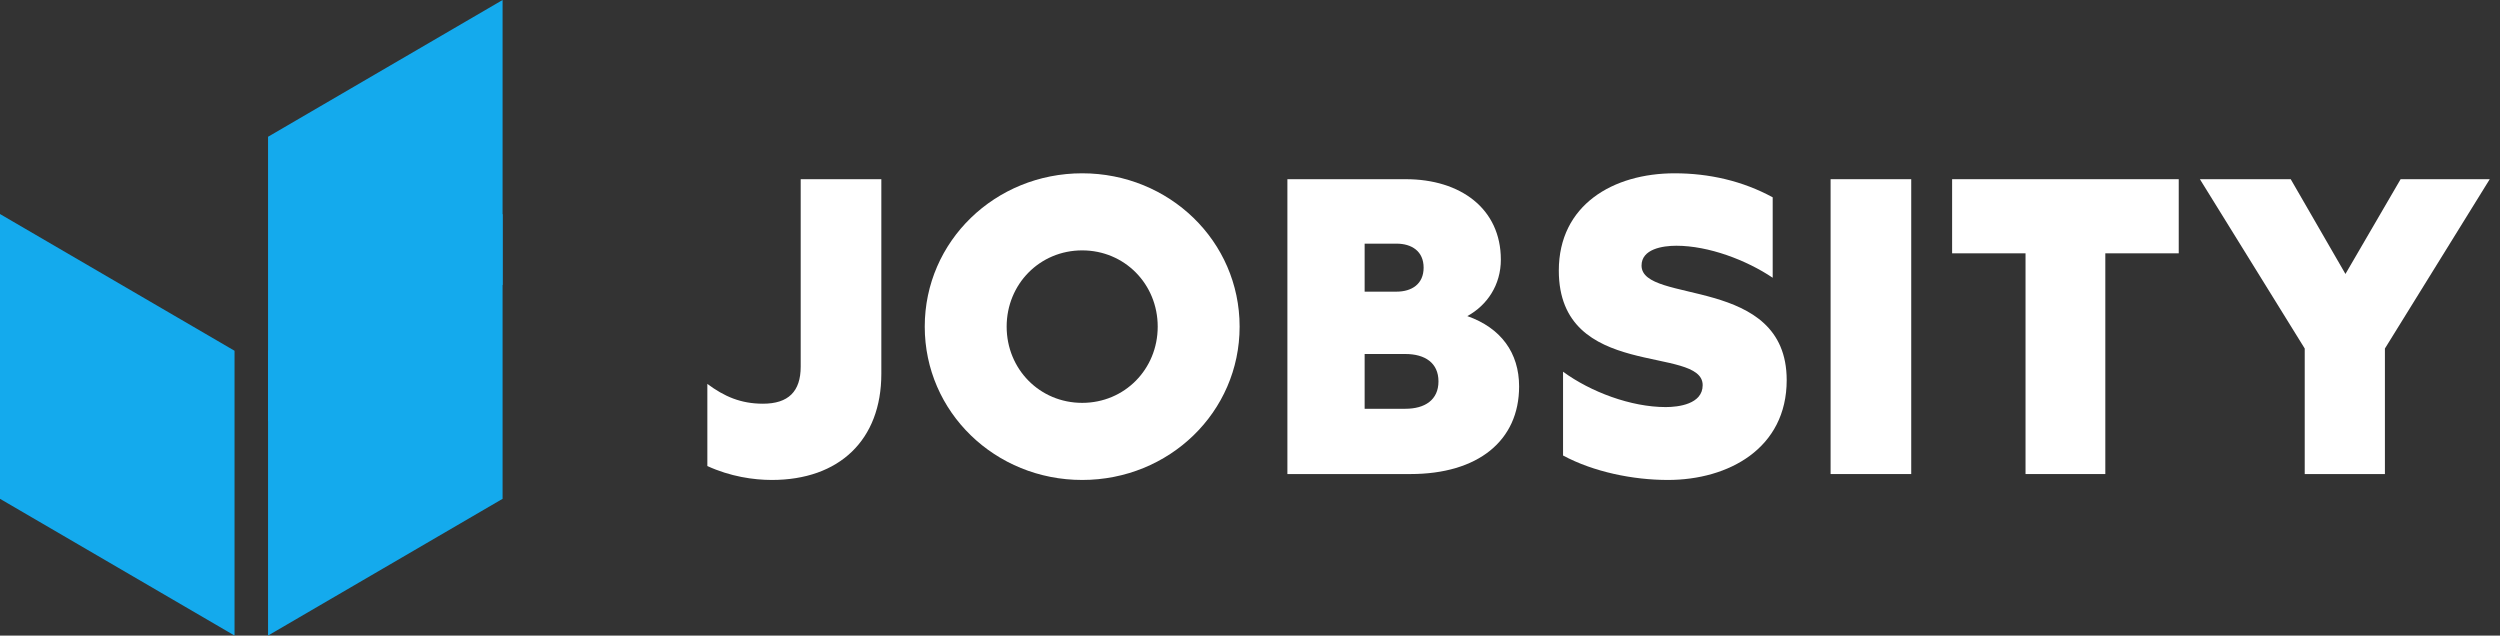
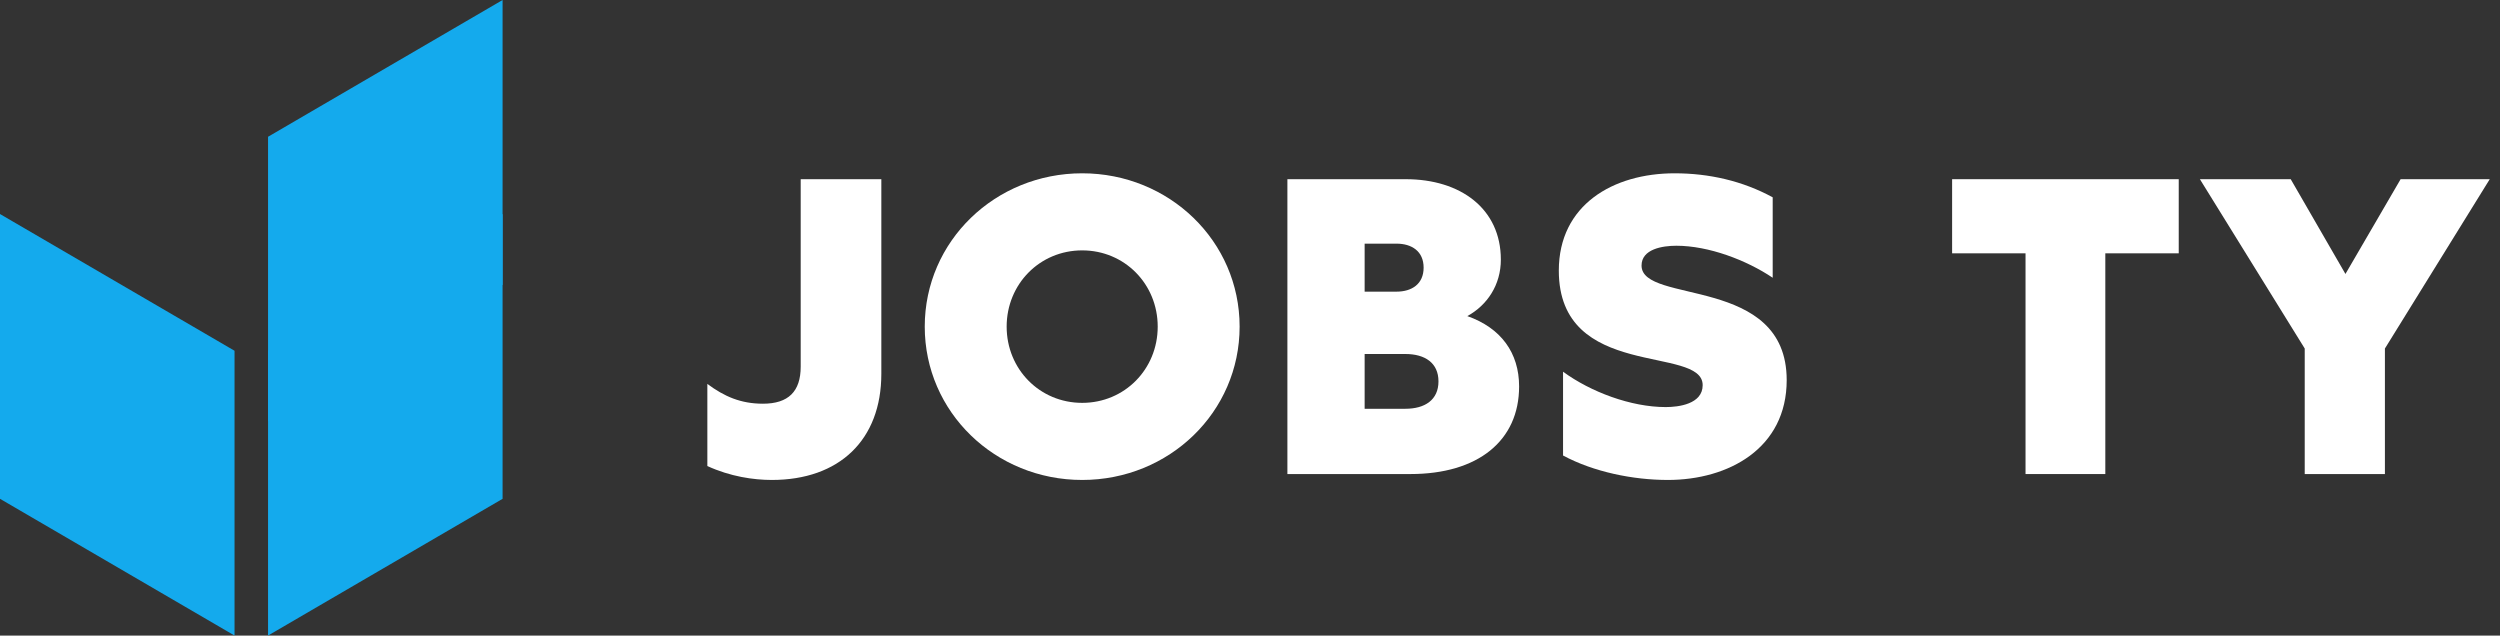
<svg xmlns="http://www.w3.org/2000/svg" width="118" height="30" viewBox="0 0 118 30" fill="none">
  <rect x="0" y="0" width="118" height="30" fill="#333333" stroke="none" />
  <path d="M36.431 22.654C35.57 22.654 34.468 22.494 33.387 21.997V18.12C34.188 18.717 34.969 19.055 36.011 19.055C37.212 19.055 37.793 18.478 37.793 17.305V8.458H41.599V17.643C41.599 20.765 39.616 22.654 36.431 22.654Z" fill="white" />
  <path d="M58.51 15.417C58.51 19.453 55.185 22.654 51.079 22.654C46.973 22.654 43.648 19.453 43.648 15.417C43.648 11.381 46.973 8.18 51.079 8.18C55.185 8.18 58.51 11.381 58.51 15.417ZM54.644 15.417C54.644 13.409 53.082 11.818 51.079 11.818C49.076 11.818 47.514 13.409 47.514 15.417C47.514 17.425 49.076 19.015 51.079 19.015C53.082 19.015 54.644 17.425 54.644 15.417Z" fill="white" />
  <path d="M60.765 22.375V8.458H66.353C68.937 8.458 70.84 9.85 70.84 12.255C70.84 13.448 70.199 14.403 69.258 14.92C70.84 15.476 71.702 16.649 71.702 18.24C71.702 20.805 69.759 22.375 66.574 22.375H60.765ZM64.411 19.294H66.334C67.255 19.294 67.896 18.876 67.896 18.001C67.896 17.126 67.255 16.709 66.334 16.709H64.411V19.294ZM64.411 13.766H65.913C66.634 13.766 67.195 13.409 67.195 12.633C67.195 11.858 66.634 11.5 65.913 11.5H64.411V13.766Z" fill="white" />
  <path d="M73.776 21.5V17.544C75.078 18.498 76.981 19.214 78.623 19.214C79.224 19.214 80.366 19.075 80.366 18.18C80.366 16.271 73.576 17.981 73.576 12.772C73.576 9.671 76.139 8.18 79.044 8.18C80.666 8.18 82.249 8.538 83.671 9.313V13.11C82.429 12.275 80.646 11.599 79.124 11.599C78.463 11.599 77.481 11.758 77.481 12.534C77.481 14.383 84.332 12.971 84.332 17.942C84.332 21.162 81.588 22.654 78.723 22.654C77.081 22.654 75.218 22.276 73.776 21.5Z" fill="white" />
-   <path d="M86.404 8.458H90.21V22.375H86.404V8.458Z" fill="white" />
  <path d="M92.14 11.957V8.458H102.836V11.957H99.371V22.375H95.605V11.957H92.14Z" fill="white" />
  <path d="M112.568 16.45V22.375H108.783V16.45L103.835 8.458H108.122L110.705 12.931L113.309 8.458H117.516L112.568 16.45Z" fill="white" />
  <path d="M6.59836e-07 10.102L11.07 16.556L11.07 29.998L0 23.544L6.59836e-07 10.102Z" fill="#14AAED" />
  <path d="M23.722 10.102L12.652 16.556V29.998L23.722 23.544L23.722 10.102Z" fill="#14AAED" />
  <path d="M23.722 -7.91036e-06L12.652 6.455V19.897L23.722 13.442L23.722 -7.91036e-06Z" fill="#14AAED" />
</svg>